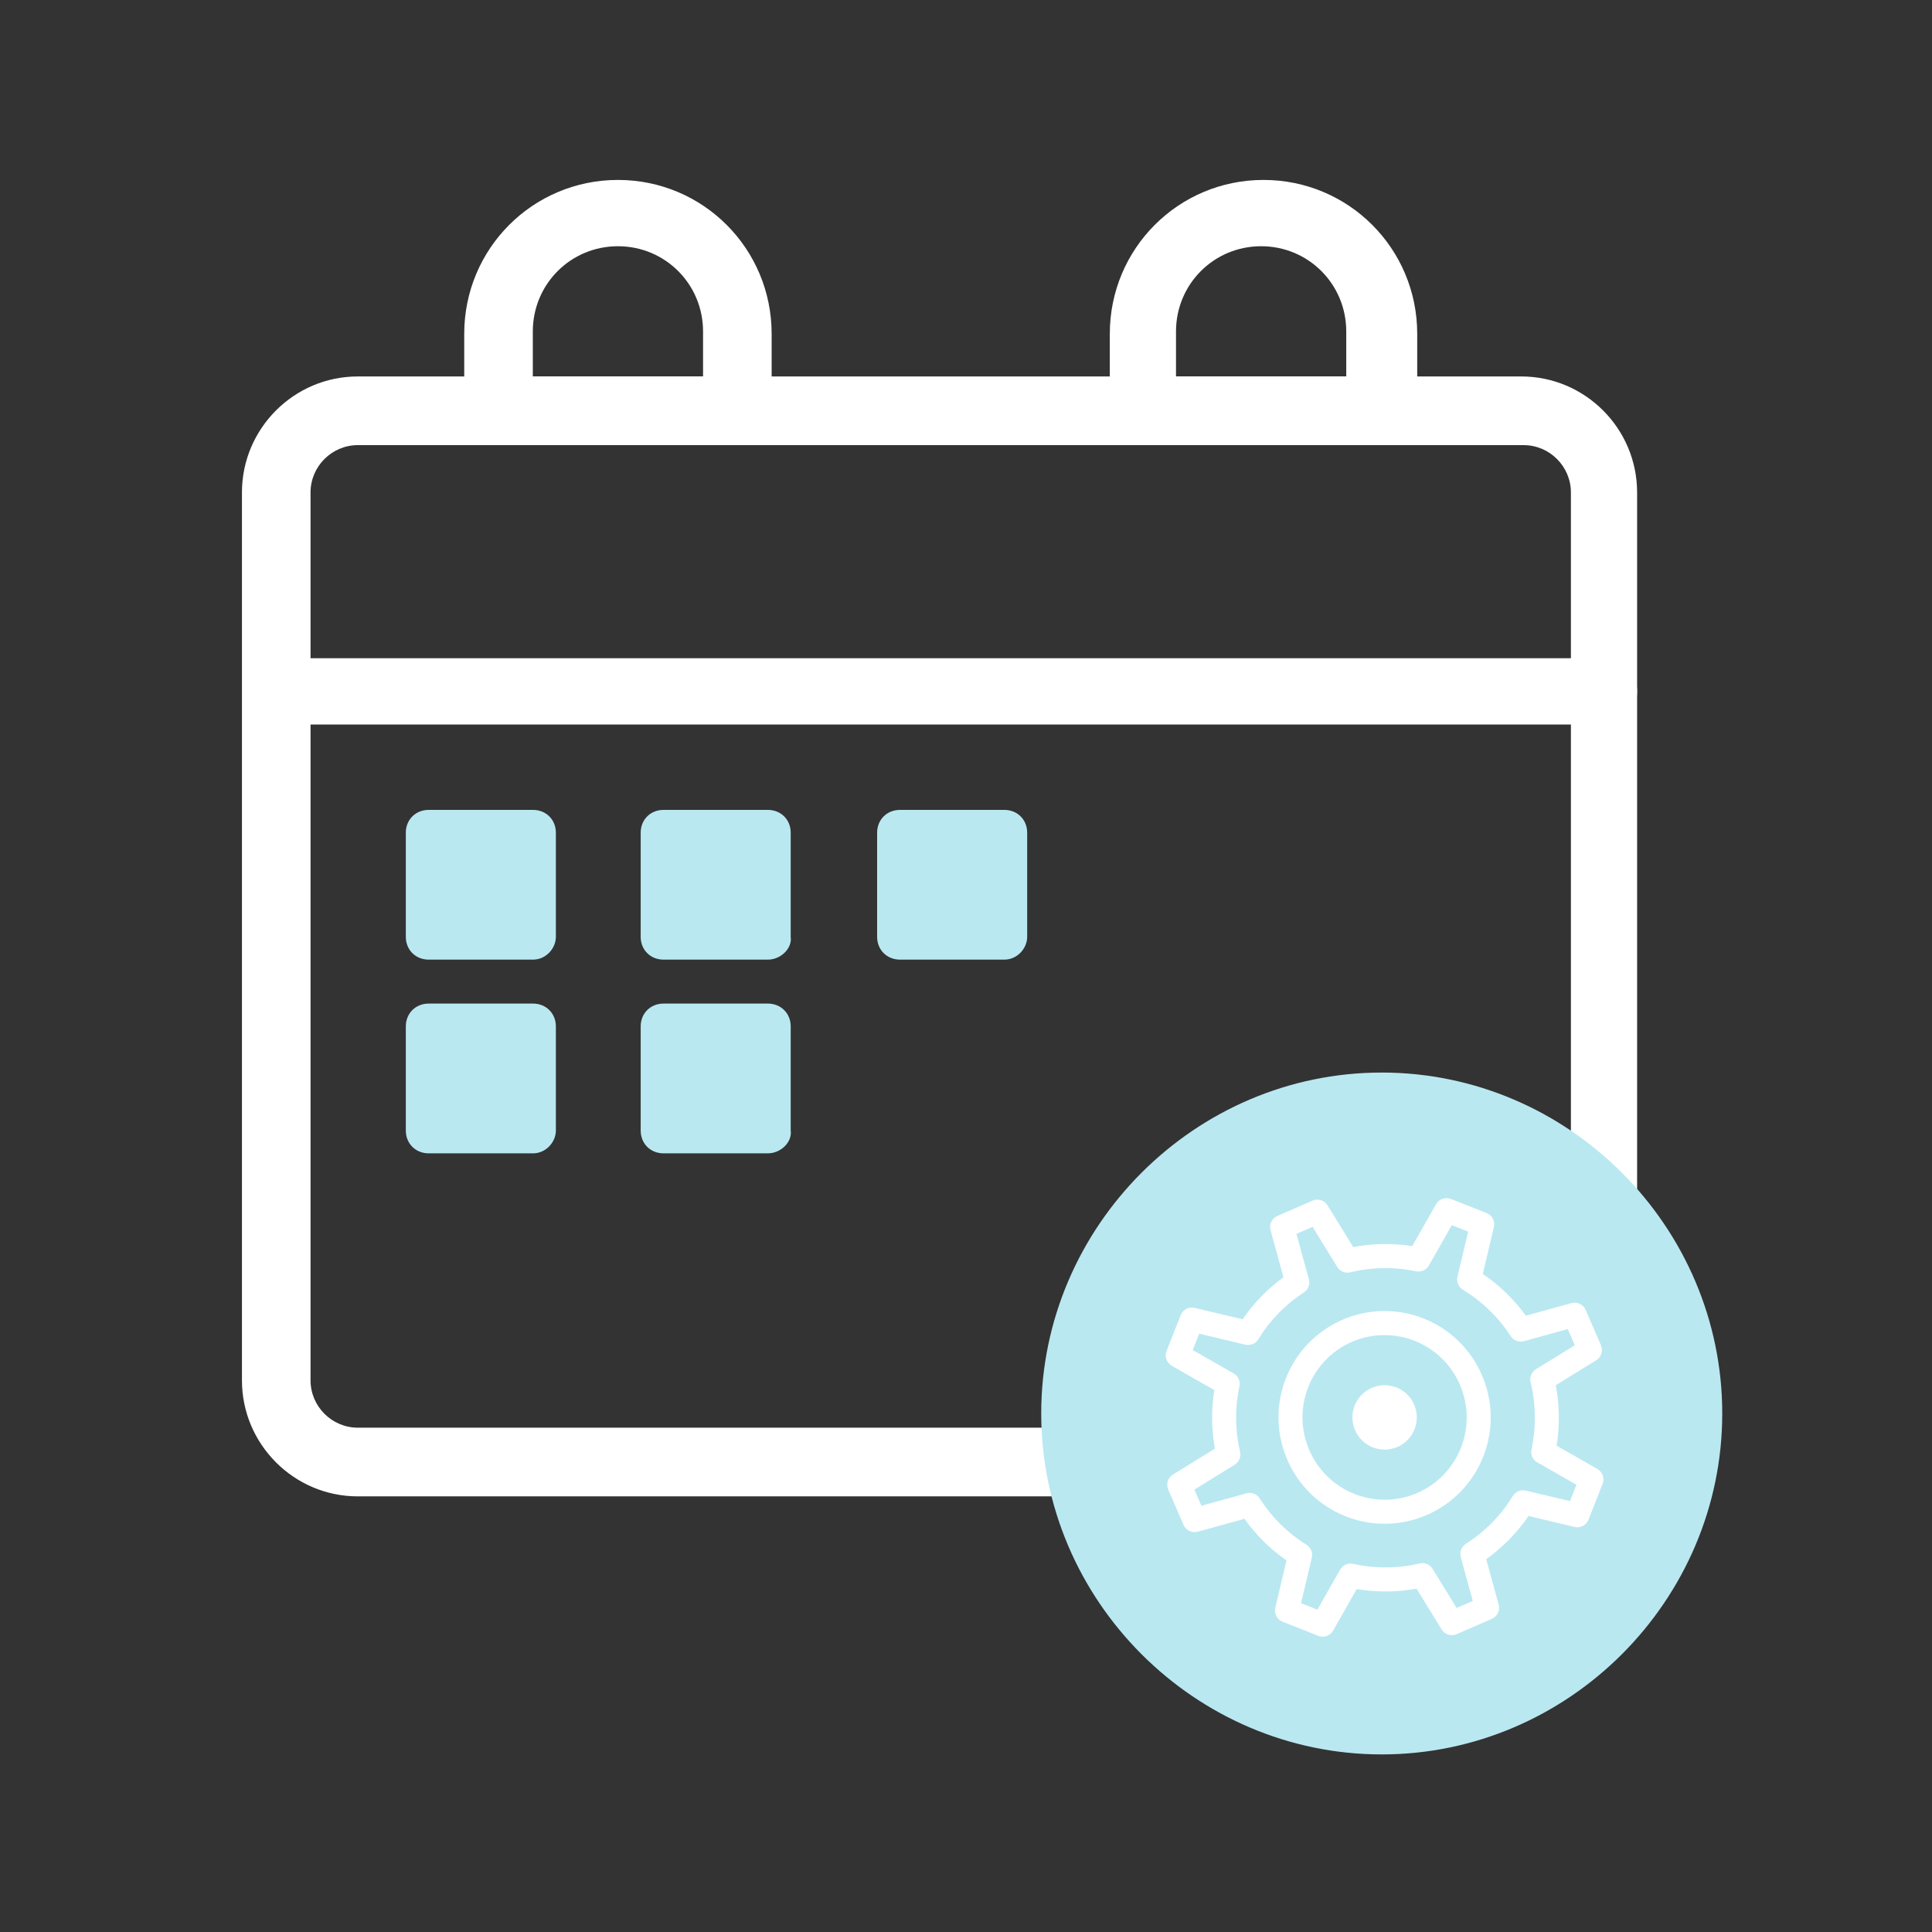
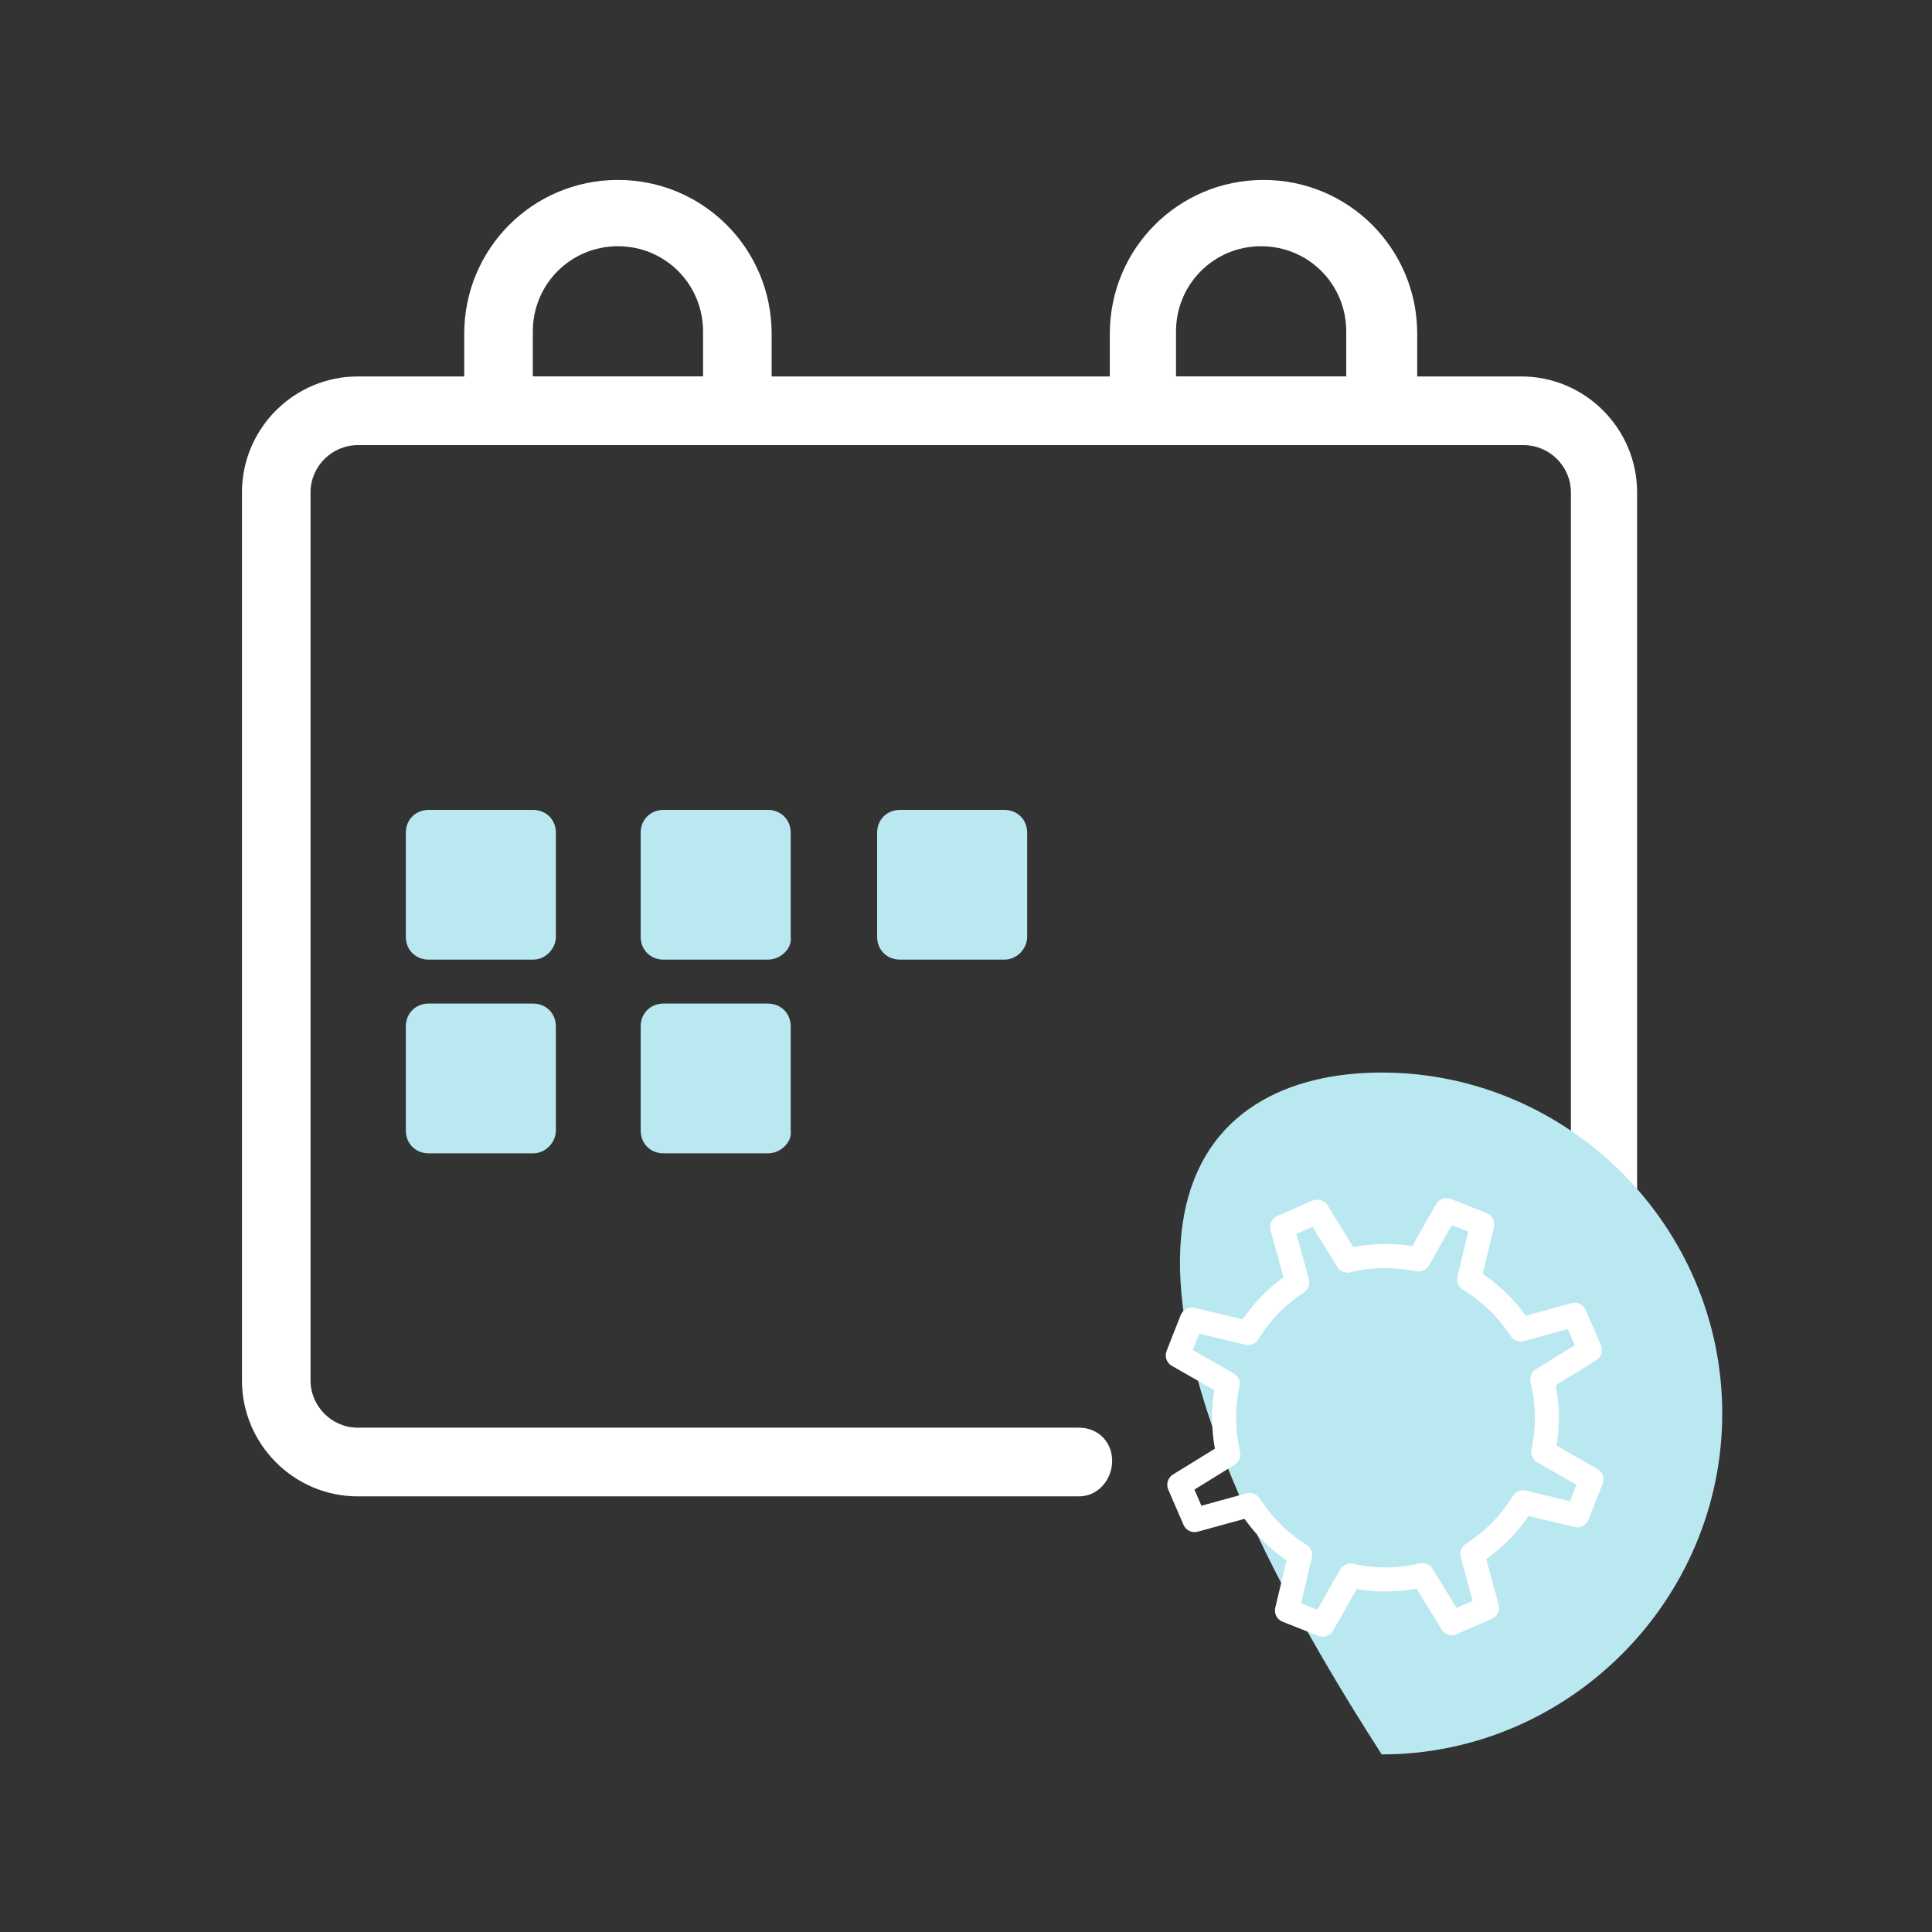
<svg xmlns="http://www.w3.org/2000/svg" width="60" height="60" viewBox="0 0 60 60">
  <rect x="0" y="0" width="60" height="60" fill="#333333" stroke="none" />
  <g fill="none" fill-rule="evenodd" transform="translate(7 5)">
    <path fill="#FFF" d="M26.511,41.471 L4.112,41.471 C2.13,41.471 0.514,39.853 0.514,37.868 L0.514,10.294 C0.514,8.309 2.13,6.691 4.112,6.691 L40.244,6.691 C42.227,6.691 43.842,8.309 43.842,10.294 L43.842,32.353 C43.842,32.941 43.402,33.382 42.814,33.382 C42.227,33.382 41.786,32.941 41.786,32.353 L41.786,10.294 C41.786,9.485 41.125,8.824 40.317,8.824 L4.112,8.824 C3.305,8.824 2.644,9.485 2.644,10.294 L2.644,37.868 C2.644,38.676 3.305,39.338 4.112,39.338 L26.511,39.338 C27.098,39.338 27.539,39.779 27.539,40.368 C27.539,40.956 27.098,41.471 26.511,41.471 Z" />
-     <path fill="#FFF" d="M42.814,17.5 L1.616,17.5 C1.028,17.5 0.588,17.059 0.588,16.471 C0.588,15.882 1.028,15.441 1.616,15.441 L42.814,15.441 C43.402,15.441 43.842,15.882 43.842,16.471 C43.842,17.059 43.402,17.5 42.814,17.5 Z" />
    <path fill="#FFF" fill-rule="nonzero" d="M15.936 8.824L8.445 8.824C7.858 8.824 7.417 8.382 7.417 7.794L7.417 5.368C7.417 2.721 9.547.588 12.191.588 14.834.588 16.964 2.721 16.964 5.368L16.964 7.794C16.964 8.309 16.523 8.824 15.936 8.824zM9.547 6.691L14.834 6.691 14.834 5.294C14.834 3.824 13.659 2.647 12.191 2.647 10.722 2.647 9.547 3.824 9.547 5.294L9.547 6.691zM35.911 8.824L28.494 8.824C27.906 8.824 27.466 8.382 27.466 7.794L27.466 5.368C27.466 2.721 29.595.588 32.239.588 34.883.588 37.013 2.721 37.013 5.368L37.013 7.794C36.939 8.309 36.498 8.824 35.911 8.824zM29.522 6.691L34.809 6.691 34.809 5.294C34.809 3.824 33.634 2.647 32.166 2.647 30.697 2.647 29.522 3.824 29.522 5.294L29.522 6.691z" />
    <path fill="#B9E8F1" fill-rule="nonzero" d="M4.554 4.802L1.312 4.802C.907 4.802.603 4.499.603 4.095L.603.859C.603.455.907.152 1.312.152L4.554.152C4.959.152 5.263.455 5.263.859L5.263 4.095C5.263 4.449 4.959 4.802 4.554 4.802zM4.554 10.818L1.312 10.818C.907 10.818.603 10.515.603 10.11L.603 6.875C.603 6.471.907 6.167 1.312 6.167L4.554 6.167C4.959 6.167 5.263 6.471 5.263 6.875L5.263 10.11C5.263 10.464 4.959 10.818 4.554 10.818zM11.847 4.802L8.606 4.802C8.2 4.802 7.897 4.499 7.897 4.095L7.897.859C7.897.455 8.2.152 8.606.152L11.847.152C12.252.152 12.556.455 12.556.859L12.556 4.095C12.607 4.449 12.252 4.802 11.847 4.802zM11.847 10.818L8.606 10.818C8.2 10.818 7.897 10.515 7.897 10.11L7.897 6.875C7.897 6.471 8.2 6.167 8.606 6.167L11.847 6.167C12.252 6.167 12.556 6.471 12.556 6.875L12.556 10.11C12.607 10.464 12.252 10.818 11.847 10.818zM19.191 4.802L15.949 4.802C15.544 4.802 15.24 4.499 15.24 4.095L15.24.859C15.24.455 15.544.152 15.949.152L19.191.152C19.596.152 19.9.455 19.9.859L19.9 4.095C19.9 4.449 19.596 4.802 19.191 4.802z" transform="translate(5 20)" />
-     <path fill="#B9E8F1" fill-rule="nonzero" d="M35.911,49.485 C30.109,49.485 25.336,44.706 25.336,38.897 C25.336,33.088 30.109,28.309 35.911,28.309 C41.712,28.309 46.486,33.088 46.486,38.897 C46.486,44.706 41.712,49.485 35.911,49.485 Z" />
+     <path fill="#B9E8F1" fill-rule="nonzero" d="M35.911,49.485 C25.336,33.088 30.109,28.309 35.911,28.309 C41.712,28.309 46.486,33.088 46.486,38.897 C46.486,44.706 41.712,49.485 35.911,49.485 Z" />
    <g fill="#FFF" transform="translate(29 32)">
      <path fill-rule="nonzero" d="M5.077,13.829 C5.032,13.829 4.985,13.82 4.941,13.803 L3.831,13.364 C3.658,13.296 3.562,13.111 3.605,12.93 L3.954,11.46 C3.446,11.107 3.008,10.674 2.649,10.169 L1.197,10.568 C1.018,10.617 0.83,10.527 0.756,10.357 L0.281,9.26 C0.207,9.09 0.269,8.891 0.427,8.793 L1.73,7.99 C1.691,7.778 1.666,7.564 1.653,7.349 C1.629,6.954 1.649,6.559 1.712,6.17 L0.392,5.417 C0.231,5.325 0.161,5.128 0.229,4.955 L0.667,3.843 C0.735,3.67 0.919,3.574 1.1,3.617 L2.591,3.972 C2.937,3.466 3.362,3.029 3.859,2.668 L3.458,1.204 C3.408,1.025 3.498,0.837 3.669,0.763 L4.763,0.286 C4.933,0.212 5.132,0.275 5.229,0.433 L6.025,1.729 C6.629,1.614 7.252,1.604 7.859,1.699 L8.598,0.398 C8.69,0.236 8.887,0.167 9.059,0.235 L10.169,0.673 C10.342,0.741 10.438,0.926 10.395,1.107 L10.049,2.564 C10.227,2.685 10.398,2.816 10.56,2.957 C10.868,3.225 11.145,3.528 11.385,3.86 L12.803,3.469 C12.982,3.42 13.17,3.51 13.244,3.681 L13.719,4.777 C13.793,4.948 13.731,5.147 13.573,5.244 L12.317,6.019 C12.434,6.637 12.443,7.278 12.342,7.898 L13.608,8.62 C13.769,8.712 13.839,8.909 13.771,9.082 L13.333,10.194 C13.265,10.367 13.081,10.464 12.9,10.421 L11.47,10.08 C11.258,10.39 11.013,10.678 10.74,10.937 C10.557,11.112 10.361,11.274 10.155,11.421 L10.542,12.833 C10.592,13.012 10.502,13.201 10.332,13.275 L9.237,13.751 C9.067,13.825 8.868,13.763 8.771,13.604 L7.992,12.337 C7.379,12.45 6.748,12.454 6.134,12.35 L5.402,13.64 C5.334,13.76 5.208,13.829 5.077,13.829 Z M4.405,12.788 L4.913,12.989 L5.618,11.747 C5.699,11.604 5.864,11.531 6.024,11.567 C6.701,11.719 7.411,11.714 8.087,11.554 C8.244,11.517 8.406,11.585 8.49,11.722 L9.237,12.937 L9.738,12.719 L9.365,11.36 C9.322,11.202 9.387,11.034 9.524,10.946 C9.775,10.786 10.011,10.601 10.227,10.396 C10.518,10.118 10.772,9.803 10.982,9.46 C11.066,9.322 11.229,9.254 11.386,9.292 L12.758,9.619 L12.958,9.11 L11.742,8.416 C11.6,8.335 11.527,8.171 11.562,8.012 C11.71,7.329 11.7,6.609 11.534,5.929 C11.496,5.771 11.563,5.607 11.701,5.522 L12.907,4.778 L12.689,4.276 L11.327,4.651 C11.17,4.694 11.004,4.63 10.915,4.494 C10.68,4.131 10.396,3.804 10.071,3.521 C9.873,3.349 9.658,3.192 9.433,3.055 C9.294,2.971 9.225,2.807 9.263,2.649 L9.595,1.249 L9.087,1.049 L8.377,2.299 C8.297,2.44 8.135,2.513 7.976,2.48 C7.305,2.339 6.602,2.35 5.935,2.513 C5.777,2.551 5.614,2.484 5.529,2.346 L4.764,1.101 L4.262,1.319 L4.648,2.726 C4.691,2.883 4.628,3.049 4.492,3.138 C3.914,3.515 3.438,4.005 3.078,4.592 C2.994,4.73 2.831,4.797 2.674,4.76 L1.242,4.419 L1.042,4.928 L2.312,5.652 C2.454,5.733 2.527,5.896 2.492,6.056 C2.404,6.465 2.372,6.885 2.397,7.304 C2.413,7.568 2.451,7.83 2.511,8.085 C2.548,8.242 2.48,8.404 2.343,8.489 L1.094,9.26 L1.311,9.762 L2.709,9.377 C2.867,9.334 3.034,9.398 3.122,9.536 C3.497,10.124 3.985,10.607 4.574,10.974 C4.71,11.059 4.777,11.221 4.74,11.378 L4.405,12.788 Z" />
-       <path fill-rule="nonzero" d="M6.999,10.322 C6.999,10.322 6.999,10.322 6.999,10.322 C6.586,10.322 6.179,10.244 5.791,10.091 C4.101,9.423 3.267,7.502 3.934,5.808 C4.181,5.179 4.607,4.649 5.166,4.274 C5.712,3.909 6.347,3.715 7.001,3.715 C7.414,3.715 7.821,3.793 8.209,3.946 C9.899,4.614 10.733,6.535 10.066,8.23 C9.819,8.858 9.393,9.389 8.834,9.763 C8.288,10.129 7.653,10.322 6.999,10.322 Z M7.001,4.463 C5.946,4.463 5.014,5.098 4.627,6.082 C4.112,7.393 4.757,8.879 6.065,9.396 C6.365,9.515 6.68,9.575 6.999,9.575 C8.054,9.575 8.986,8.939 9.373,7.956 C9.888,6.645 9.243,5.158 7.935,4.641 C7.635,4.523 7.32,4.463 7.001,4.463 Z" />
-       <ellipse cx="7" cy="7.019" rx="1" ry="1" />
    </g>
  </g>
</svg>